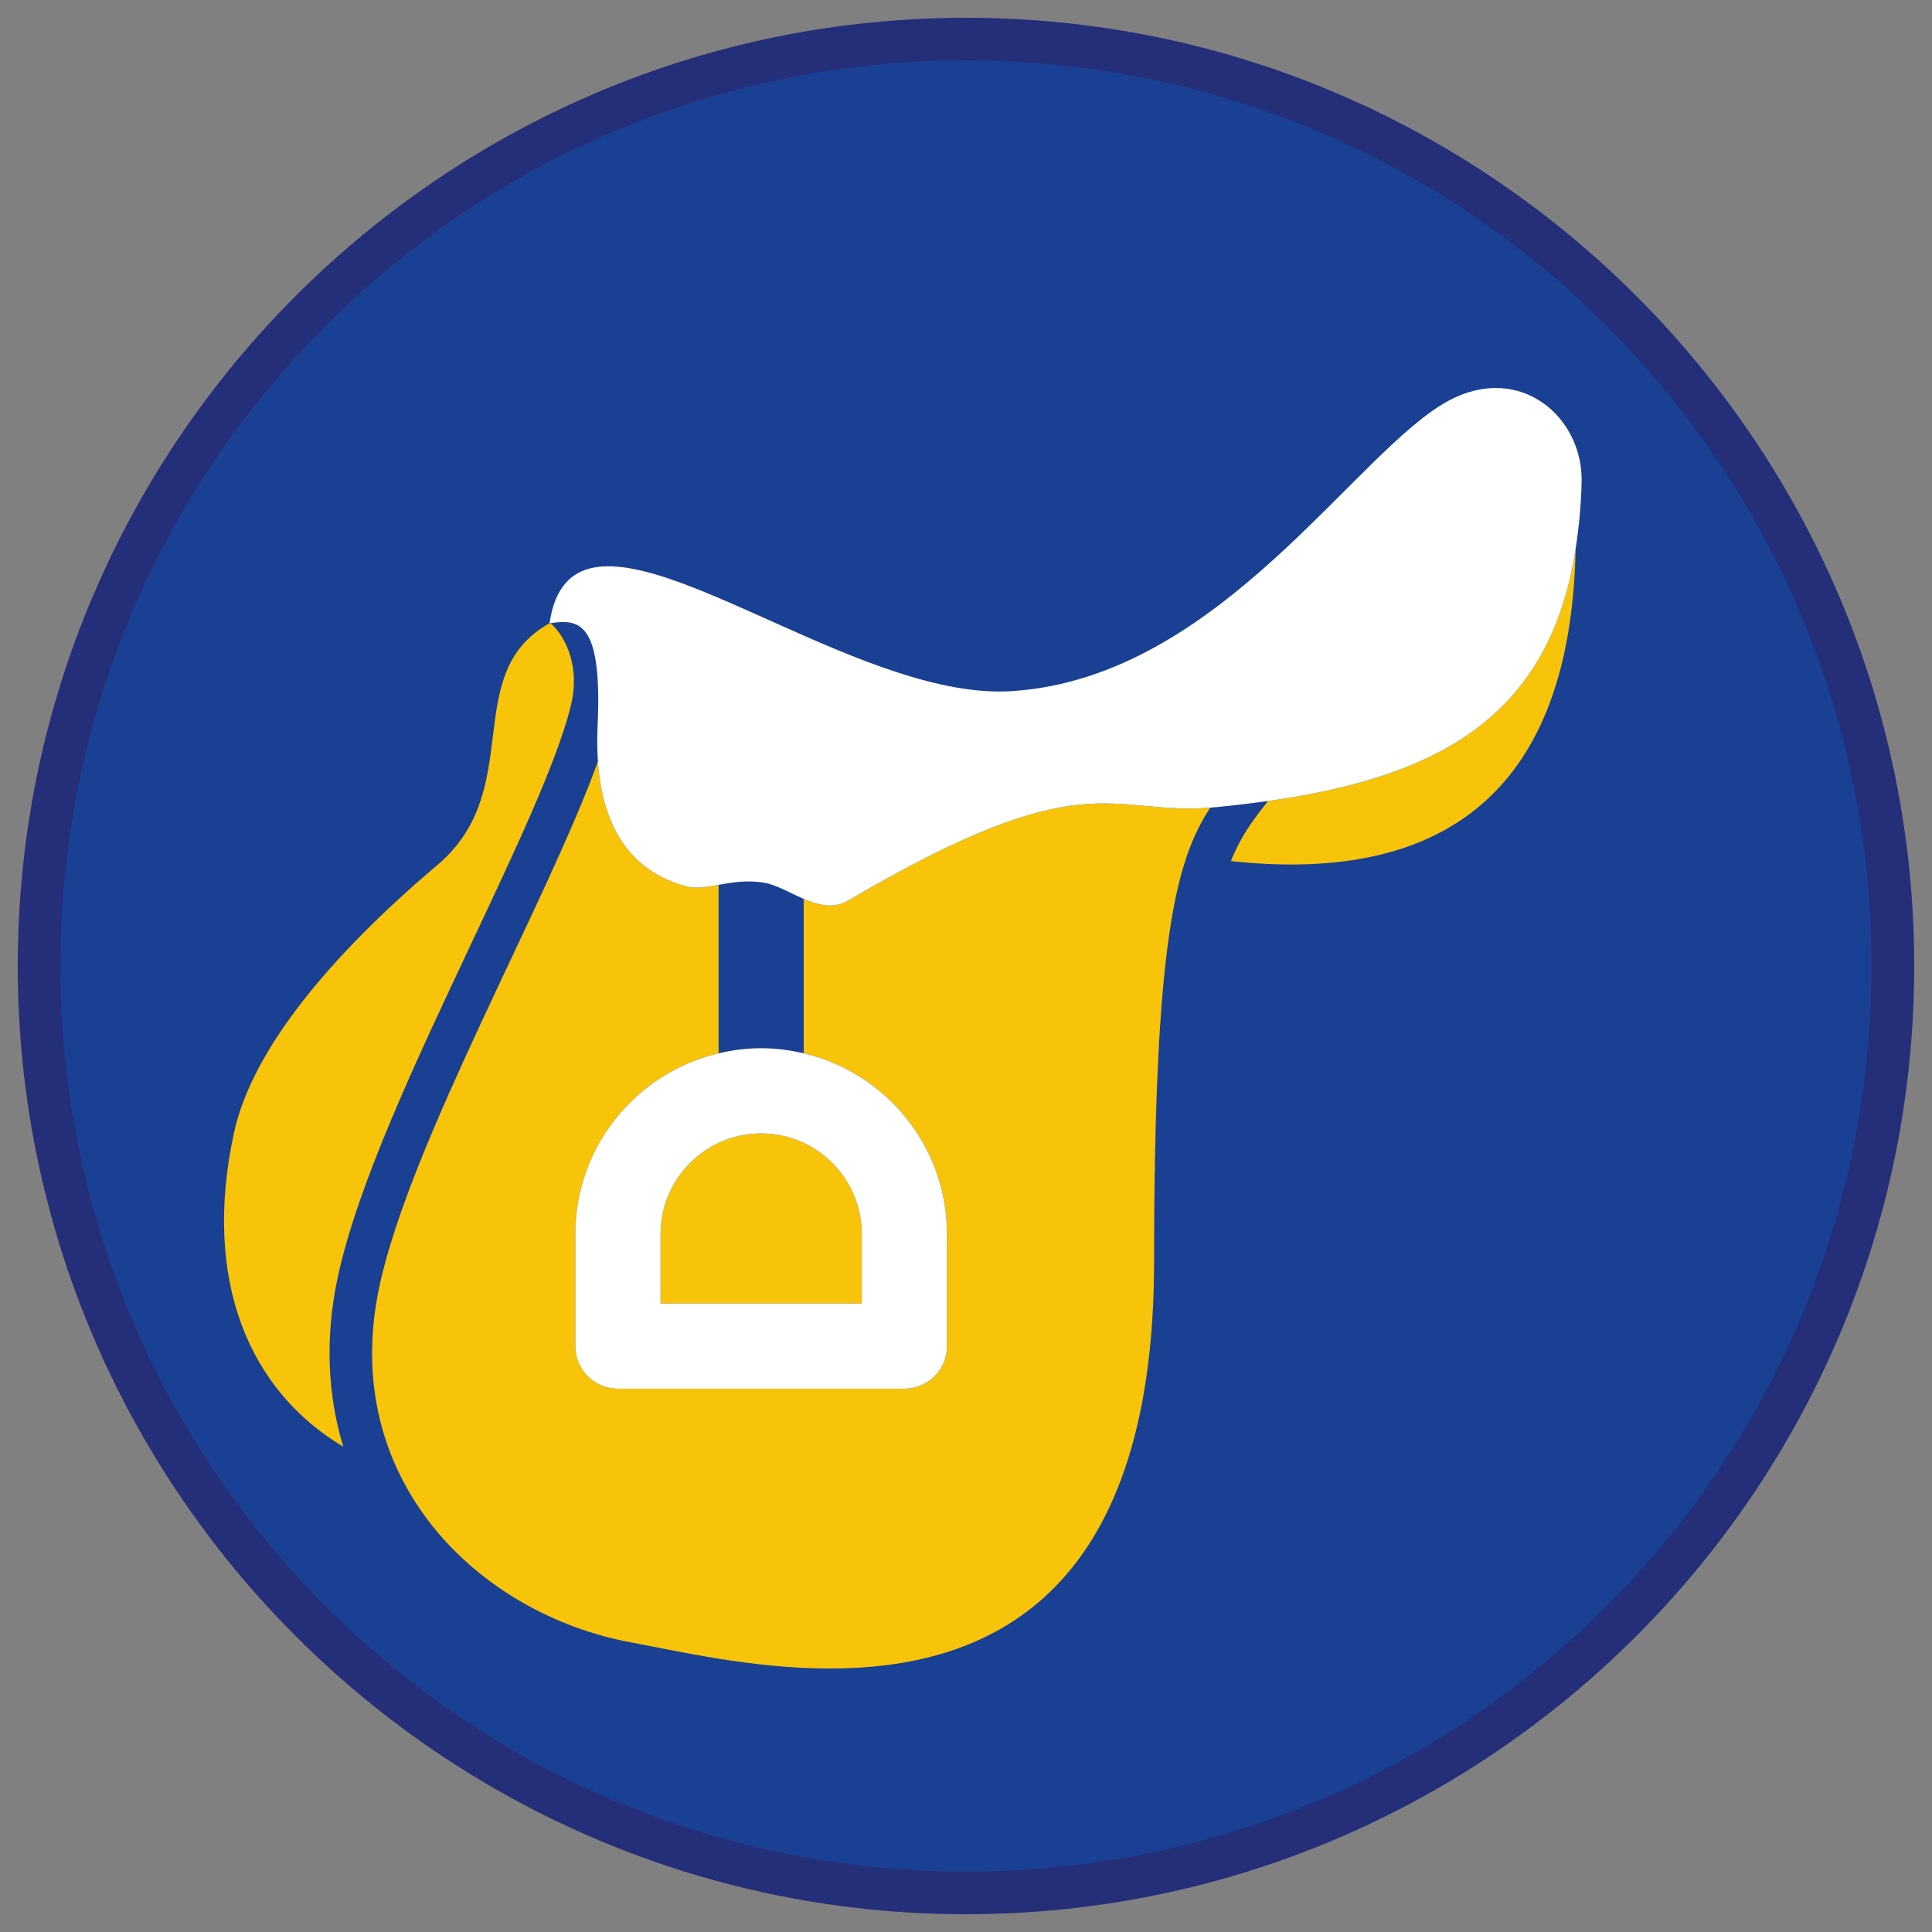
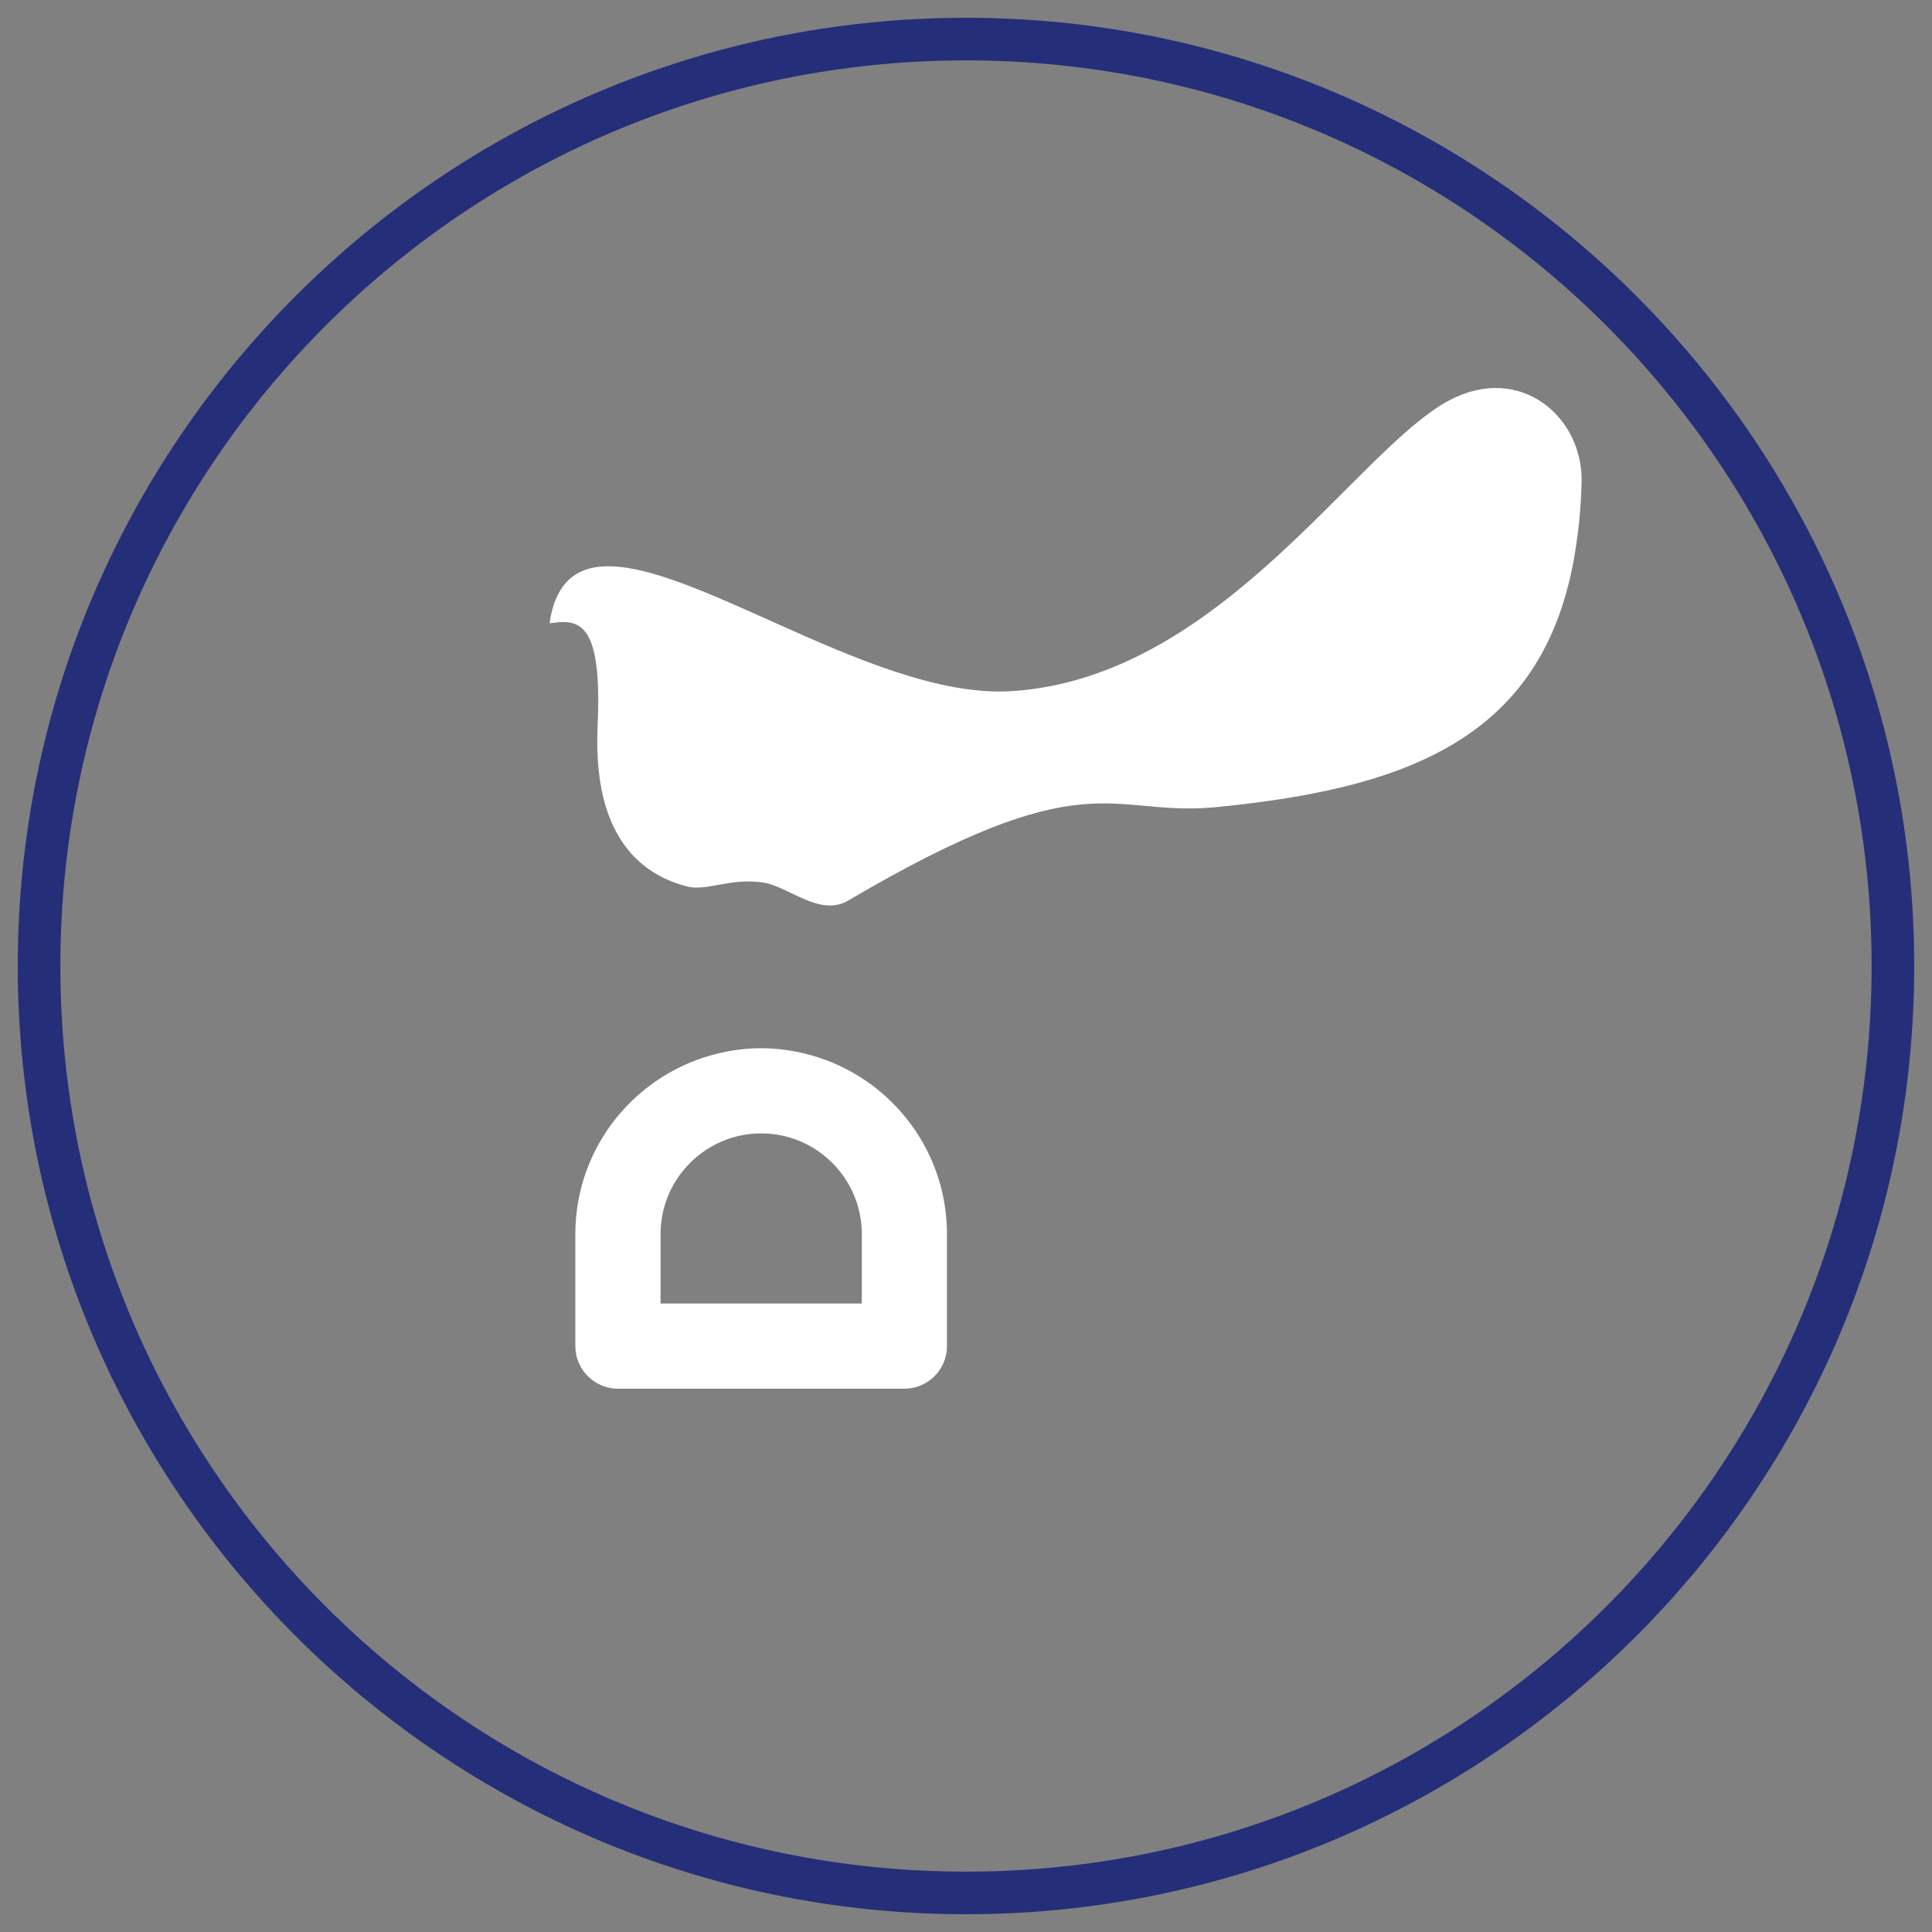
<svg xmlns="http://www.w3.org/2000/svg" version="1.1" x="0px" y="0px" viewBox="0 0 90.709 90.709" style="enable-background:new 0 0 90.709 90.709;" xml:space="preserve">
  <rect x="0" y="0" width="90.709" height="90.709" fill="#808080" stroke="none" />
  <g id="ratownik-1">
    <g>
      <g>
-         <circle style="fill:#194093;" cx="45.354" cy="45.355" r="43.52" />
        <g>
          <path style="fill:#252E78;" d="M45.354,2.835c23.483,0,42.52,19.037,42.52,42.52s-19.037,42.52-42.52,42.52      s-42.52-19.037-42.52-42.52S21.871,2.835,45.354,2.835 M45.354,0.835c-24.548,0-44.52,19.971-44.52,44.52      s19.971,44.52,44.52,44.52s44.52-19.971,44.52-44.52S69.903,0.835,45.354,0.835L45.354,0.835z" />
        </g>
      </g>
    </g>
  </g>
  <g id="elementy">
    <g>
-       <path style="fill:#F8C409;" d="M15.863,59.944c0.94-4.347,3.646-10.088,6.262-15.64c2.052-4.355,3.99-8.468,4.652-11.068    c0.001-0.002,0.002-0.005,0.002-0.007c0-0.001,0-0.003,0-0.004c0.562-2.159-0.447-3.581-0.942-3.967    c-0.013,0.002-0.026,0.003-0.039,0.005c-4.25,2.375-1.061,7.791-5.25,11.338c-5.063,4.287-8.721,8.698-9.563,12.587    c-1.504,6.951,0.73,12.114,5.133,14.737C15.361,65.429,15.261,62.731,15.863,59.944z" />
-       <path style="fill:#F8C409;" d="M59.532,37.608c-0.042,0.055-0.086,0.113-0.128,0.167c-0.6,0.774-1.146,1.481-1.611,2.654    c10.354,1.122,15.926-3.626,16.182-14.553c0-0.017-0.009-0.024-0.01-0.04C72.742,33.571,67.64,36.475,59.532,37.608z" />
-       <path style="fill:#F8C409;" d="M31.014,57.939v3.261h9.448v-3.261c0-2.605-2.119-4.725-4.725-4.725    C33.133,53.214,31.014,55.333,31.014,57.939z" />
-       <path style="fill:#F8C409;" d="M39.821,42.284c-0.679,0.4-1.393,0.218-2.084-0.078v7.249c3.848,0.908,6.725,4.363,6.725,8.484    v5.261c0,1.104-0.896,2-2,2H29.014c-1.104,0-2-0.896-2-2v-5.261c0-4.121,2.876-7.576,6.724-8.484v-7.911    c-0.558,0.1-1.053,0.192-1.5,0.074c-3.273-0.862-4.022-3.762-4.165-5.869c-2.392,6.636-8.782,17.812-10.254,24.619    c-1.954,9.032,4.599,15.417,11.836,16.75c2.136,0.393,5.622,1.22,9.304,1.22c7.235,0,15.227-3.189,15.227-19.115    c0-15.066,1.019-18.82,2.636-21.302C52.045,38.289,50.978,35.711,39.821,42.284z" />
      <path style="fill:#FFFFFF;" d="M33.737,49.455c-3.848,0.908-6.724,4.363-6.724,8.484v5.261c0,1.104,0.896,2,2,2h13.448    c1.104,0,2-0.896,2-2v-5.261c0-4.121-2.876-7.577-6.725-8.484c-0.643-0.152-1.311-0.24-2-0.24    C35.048,49.214,34.381,49.303,33.737,49.455z M40.462,57.939v3.261h-9.448v-3.261c0-2.605,2.119-4.725,4.724-4.725    C38.343,53.214,40.462,55.333,40.462,57.939z" />
      <path style="fill:#FFFFFF;" d="M28.071,33.729c-0.014,0.397-0.058,1.141,0.002,2.019c0.143,2.108,0.892,5.007,4.165,5.869    c0.447,0.118,0.942,0.026,1.5-0.074c0.63-0.113,1.341-0.239,2.167-0.093c0.557,0.098,1.184,0.477,1.833,0.755    c0.691,0.296,1.405,0.478,2.084,0.078c11.157-6.573,12.224-3.994,17-4.364c0.068-0.005,0.134-0.009,0.204-0.016    c0.869-0.081,1.697-0.183,2.507-0.296c8.108-1.133,13.21-4.037,14.433-11.772c0.157-0.992,0.265-2.044,0.292-3.202    c0.072-3.054-2.873-5.586-6.186-3.85c-4.406,2.308-10.746,13.049-20.583,13.667c-3.359,0.211-7.386-1.544-11.057-3.189    c-0.677-0.303-1.339-0.6-1.985-0.883c-3.524-1.542-6.493-2.577-7.879-1.015c-0.374,0.422-0.638,1.024-0.76,1.867    c-0.002,0.012-0.005,0.021-0.006,0.032c0.013-0.002,0.026-0.003,0.039-0.005C27.135,29.076,28.236,29.122,28.071,33.729z" />
    </g>
  </g>
</svg>